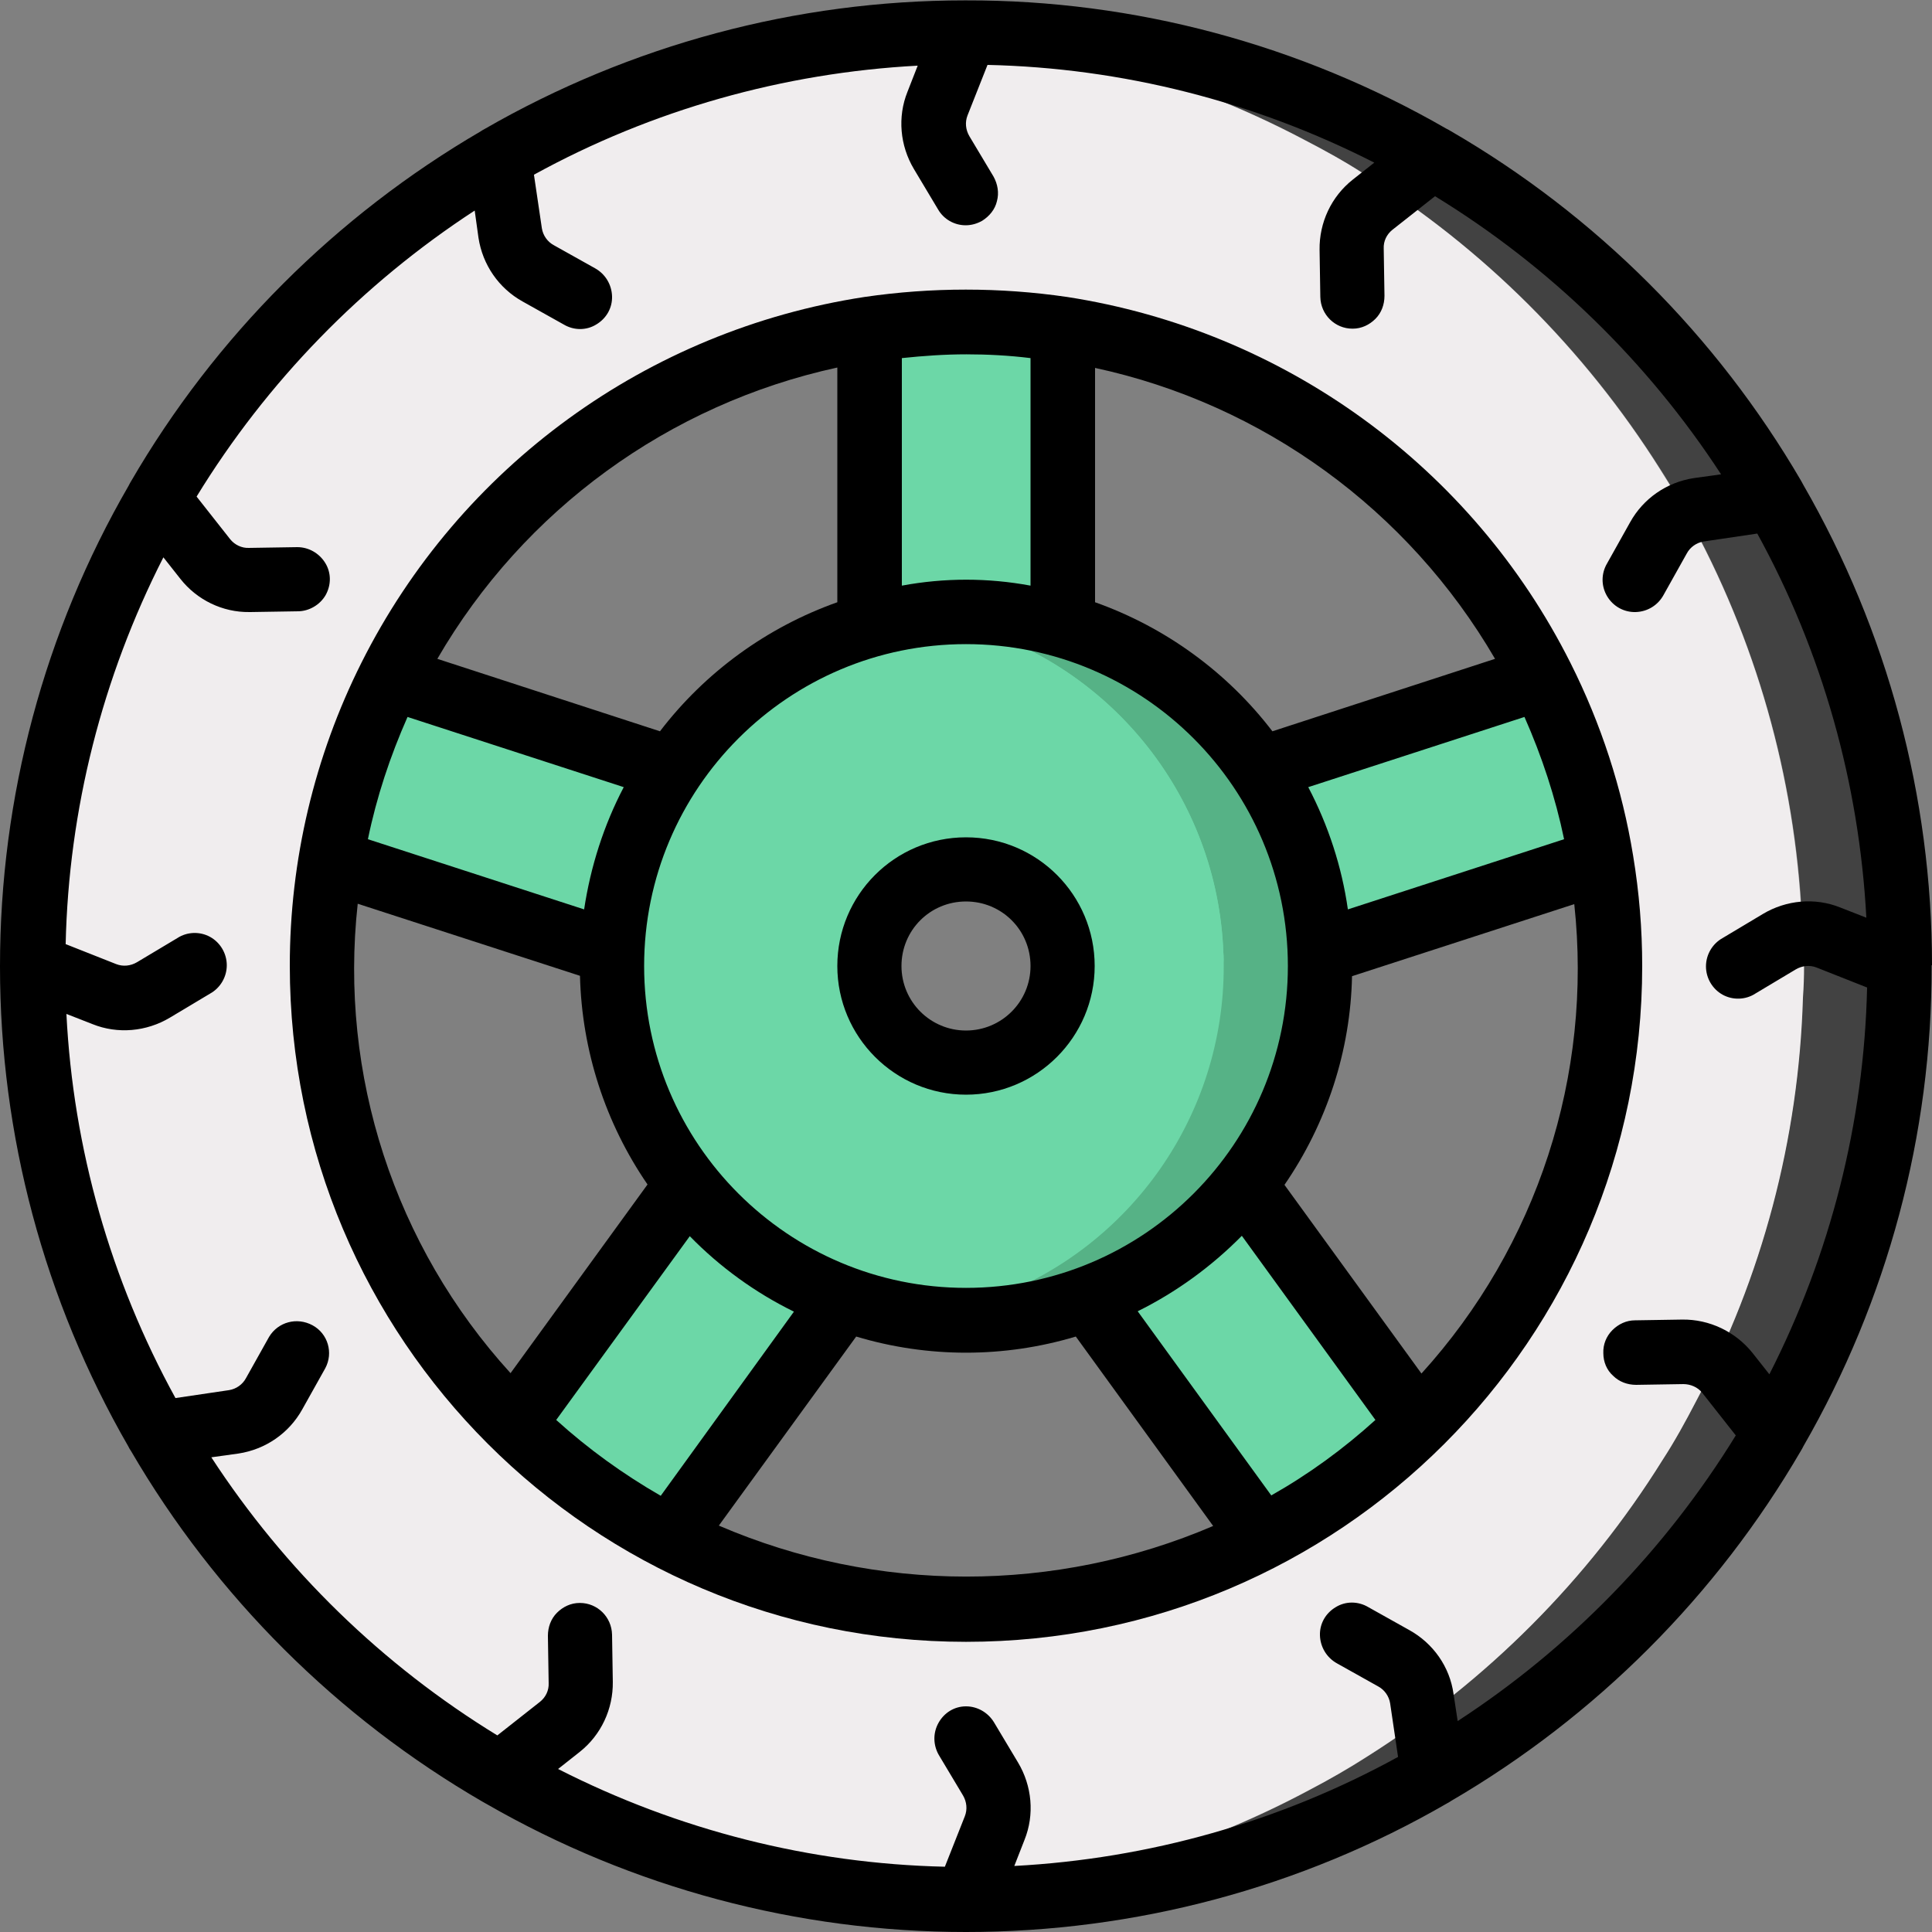
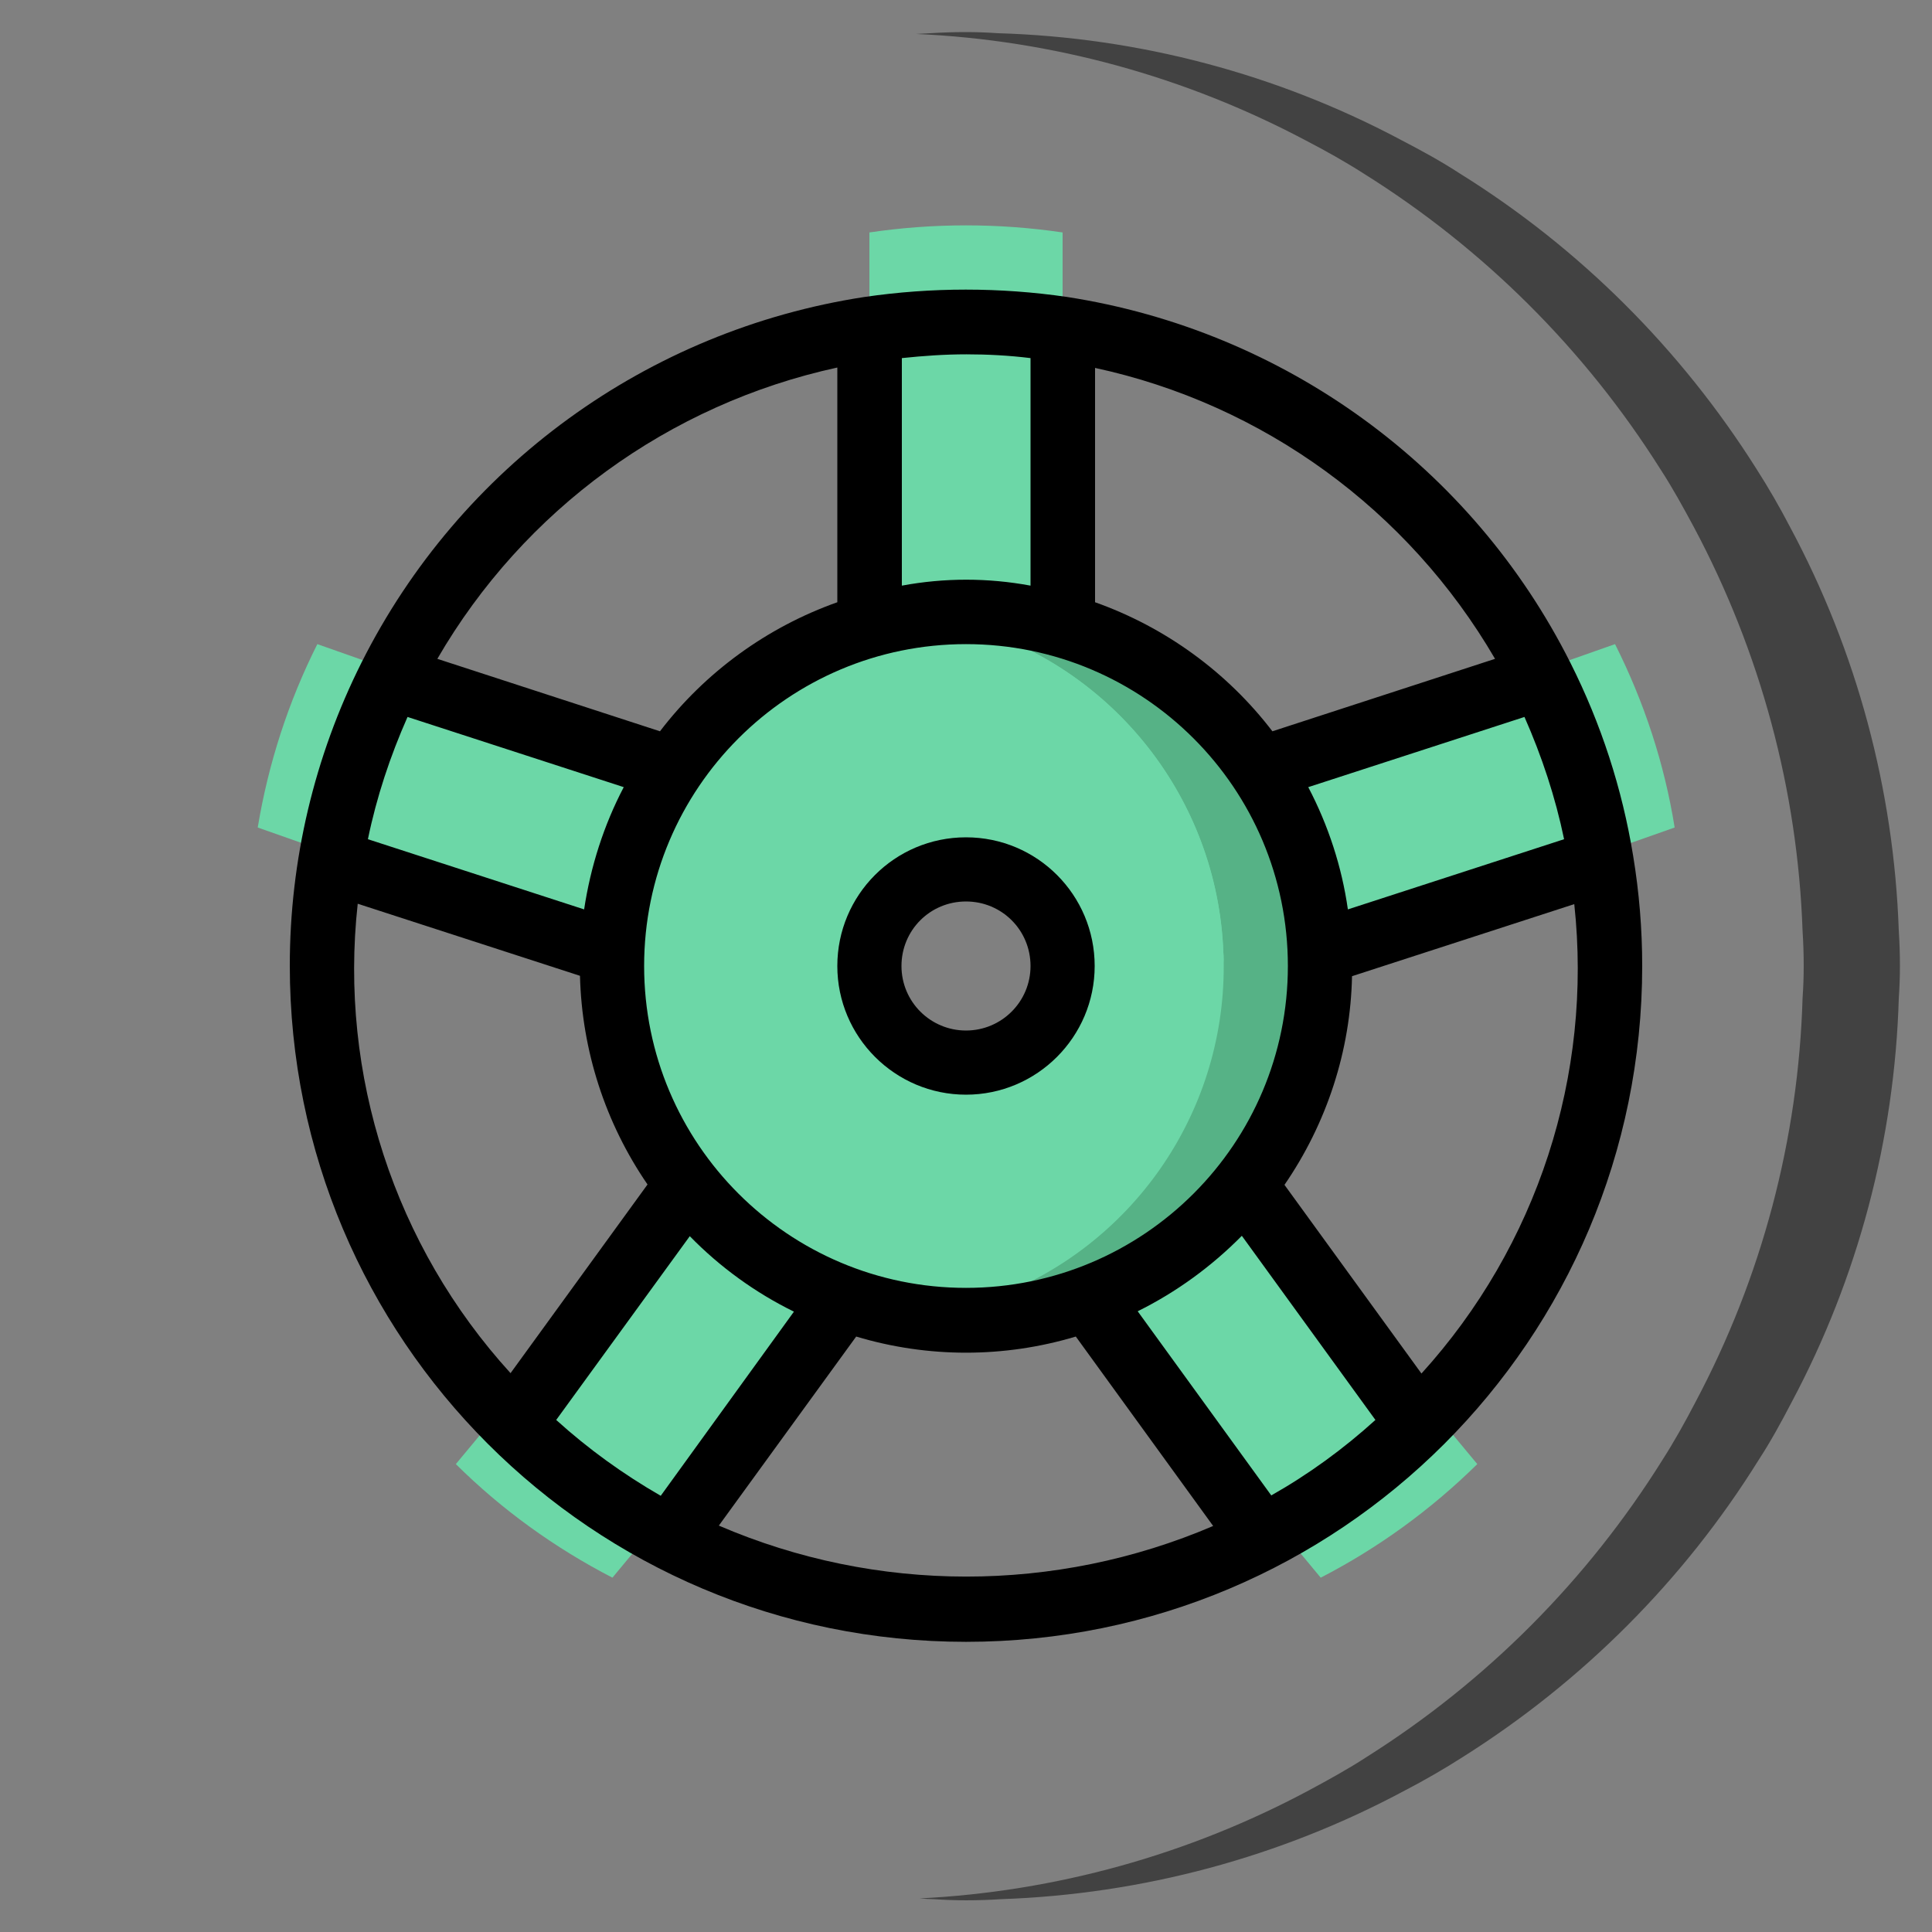
<svg xmlns="http://www.w3.org/2000/svg" version="1.1" id="Layer_1" x="0px" y="0px" viewBox="-49 141 512 512" style="enable-background:new -49 141 512 512;" xml:space="preserve">
  <rect x="-49" y="141" width="512" height="512" fill="#808080" stroke="none" />
  <style type="text/css">
	.st0{fill:#6CD7A7;}
	.st1{fill:#56B286;}
	.st2{fill:#424242;}
	.st3{fill:#F0EDEE;}
</style>
  <path class="st0" d="M300.9,397c0-1.2,0-2.4-0.1-3.6l94-33.1c-2.7-16.9-8.1-33.3-15.8-48.6L285,344.8c-12.4-18.5-31-32-52.4-38.1  V202.6c-17-2.5-34.2-2.5-51.2,0v104.1c-21.4,6.1-40,19.5-52.4,38.1l-93.9-33.1c-7.7,15.3-13,31.7-15.8,48.6l94,33.1  c-0.1,1.2-0.1,2.4-0.1,3.6c0,21,7,41.5,20.1,58l-61.5,74c12.2,12.1,26.2,22.2,41.5,30.1l61.5-74.1c20.9,7.7,43.8,7.7,64.7,0  l61.5,74.1c15.3-7.9,29.2-18,41.5-30.1l-61.5-74C293.8,438.5,300.9,418,300.9,397z M207,422.6c-14.1,0-25.6-11.5-25.6-25.6  s11.5-25.6,25.6-25.6c14.1,0,25.6,11.5,25.6,25.6C232.6,411.1,221.1,422.6,207,422.6z" />
  <path class="st1" d="M300.8,393.4c-1.5-40.6-29.1-75.6-68.2-86.7c-12.5-3.5-25.6-4.5-38.4-2.7c4.3,0.6,8.6,1.5,12.8,2.7  c39.1,11.1,66.6,46.1,68.2,86.7c0.1,1.2,0.1,2.4,0.1,3.6c0.1,39.4-24.5,74.6-61.5,88.1c-6.3,2.4-12.9,4-19.5,4.9  c4.2,0.5,8.5,0.8,12.8,0.9c11,0,22-2,32.3-5.8c37-13.5,61.6-48.7,61.5-88.1C300.9,395.8,300.9,394.6,300.8,393.4z" />
  <path class="st0" d="M275.2,393.4c-1.5-40.6-29.1-75.6-68.2-86.7c-4.2-1.2-8.5-2.1-12.8-2.7c-4.3,0.6-8.6,1.5-12.8,2.7  c-39.1,11.1-66.6,46.1-68.2,86.7c-0.1,1.2-0.1,2.4-0.1,3.6c-0.1,39.4,24.5,74.6,61.5,88.1c6.3,2.4,12.9,4,19.5,4.9  c6.7-0.9,13.2-2.6,19.5-4.9c37-13.5,61.6-48.7,61.5-88.1C275.3,395.8,275.3,394.6,275.2,393.4z M207,422.6c-4.5,0-8.9-1.2-12.8-3.4  c-7.9-4.6-12.8-13-12.8-22.2s4.9-17.6,12.8-22.2c3.9-2.2,8.3-3.4,12.8-3.4c14.1,0,25.6,11.5,25.6,25.6S221.1,422.6,207,422.6z" />
  <path class="st2" d="M454.2,387.7c-1.3-37.4-11.1-74-28.8-107c-2.7-5.2-5.7-10.4-8.9-15.4c-20-31.7-46.8-58.5-78.6-78.3  c-4.9-3.2-10.2-6.1-15.4-8.8c-33-17.6-69.7-27.3-107.1-28.4c-2.8-0.2-5.6-0.3-8.5-0.3c-3.2,0-6.2,0.1-9.3,0.3  c-1.3,0.1-2.6,0.1-3.8,0.2c36.1,1.6,71.3,11.3,103.2,28.2c5.2,2.7,10.4,5.6,15.4,8.8c31.8,19.9,58.6,46.6,78.6,78.3  c3.2,4.9,6.1,10.2,8.9,15.4c17.6,33,27.5,69.6,28.8,107c0.2,3.1,0.3,6.1,0.3,9.3c0,2.9-0.1,5.7-0.3,8.5  c-1.1,37.4-10.8,74-28.4,107.1c-2.7,5.2-5.6,10.4-8.8,15.4c-19.9,31.8-46.6,58.6-78.3,78.6c-4.9,3.2-10.2,6.1-15.4,8.9  c-31.8,17-67,26.8-103.1,28.6c1.3,0.1,2.6,0.2,3.8,0.2c2.8,0.2,5.6,0.3,8.5,0.3c3.2,0,6.2-0.1,9.3-0.3c37.4-1.3,74-11.1,107-28.8  c5.2-2.7,10.4-5.7,15.4-8.9c31.7-20,58.5-46.8,78.3-78.6c3.2-4.9,6.1-10.2,8.8-15.4c17.6-33,27.3-69.7,28.4-107.1  c0.2-2.8,0.3-5.6,0.3-8.5C454.5,393.8,454.4,390.8,454.2,387.7z" />
-   <path class="st3" d="M428.6,387.7c-1.3-37.4-11.1-74-28.8-107c-2.7-5.2-5.7-10.4-8.9-15.4c-20-31.7-46.8-58.5-78.6-78.3  c-4.9-3.2-10.2-6.1-15.4-8.8c-31.9-16.9-67.1-26.6-103.2-28.2c-36.1,1.8-71.3,11.6-103.2,28.6c-5.2,2.7-10.4,5.7-15.4,8.9  C43.6,207.4,16.9,234.3-3,266c-3.2,4.9-6.1,10.2-8.8,15.4c-17.6,33-27.3,69.7-28.4,107.1c-0.2,2.8-0.3,5.6-0.3,8.5  c0,3.2,0.1,6.2,0.3,9.3c1.3,37.4,11.1,74,28.8,107c2.7,5.2,5.7,10.4,8.9,15.4c20,31.7,46.8,58.5,78.6,78.3  c4.9,3.2,10.2,6.1,15.4,8.8c31.9,17,67.2,26.6,103.3,28.2c36.1-1.8,71.3-11.6,103.1-28.6c5.2-2.7,10.4-5.7,15.4-8.9  c31.7-20,58.5-46.8,78.3-78.6c3.2-4.9,6.1-10.2,8.8-15.4c17.6-33,27.3-69.7,28.4-107.1c0.2-2.8,0.3-5.6,0.3-8.5  C428.9,393.8,428.8,390.8,428.6,387.7z M326.9,518.4c-31.9,31.5-75,49.2-119.9,49.2c-4.4,0-8.6-0.2-12.8-0.5  c-22.9-1.7-45.2-8-65.6-18.6C71.9,519.2,36.3,460.8,36.3,397c0-26.5,6.2-52.7,18.1-76.5c24.9-49.5,72.2-83.9,127-92.3  c4.2-0.6,8.4-1,12.6-1.4h0.3c4.2-0.3,8.4-0.5,12.6-0.5c8.6,0,17.1,0.6,25.6,1.9c54.8,8.4,102.1,42.8,127,92.3  c11.9,23.7,18.1,49.9,18.1,76.5C377.7,442.6,359.4,486.4,326.9,518.4z" />
  <path d="M383.8,367.8c-2.9-17.8-8.5-35-16.6-51.1c-26.1-52-75.9-88.1-133.4-97c-17.8-2.6-35.9-2.6-53.7,0  c-57.5,8.8-107.2,44.9-133.3,96.9c-12.5,24.9-19,52.4-19,80.3c0,99,80.2,179.2,179.2,179.2S386.2,496,386.2,397  C386.2,387.2,385.4,377.5,383.8,367.8z M308.2,382c-1.6-11.3-5.2-22.3-10.5-32.4L355,331c4.6,10.4,8.2,21.3,10.5,32.4L308.2,382z   M287.9,537.3l-35.4-48.8c10.3-5.1,19.6-11.9,27.6-20l35.4,48.8C307,525,297.8,531.7,287.9,537.3L287.9,537.3z M207,482.3  c-47.1,0-85.3-38.2-85.3-85.3s38.2-85.3,85.3-85.3s85.3,38.2,85.3,85.3C292.3,444.1,254.1,482.3,207,482.3z M126.1,537.4  c-9.9-5.7-19.2-12.4-27.7-20.1l35.4-48.7c8,8.2,17.4,15,27.6,20L126.1,537.4z M48.5,363.4c2.3-11.2,5.9-22,10.5-32.4l57.3,18.6  c-5.3,10.1-8.8,21.1-10.5,32.4L48.5,363.4z M347.2,315.6l-59,19.2c-12-15.7-28.4-27.6-47-34.2v-62.1  C285.7,248.1,324.2,276.1,347.2,315.6L347.2,315.6z M224.1,235.9v60.3c-11.3-2.1-22.8-2.1-34.1,0v-60.3c5.7-0.6,11.4-1,17.1-1  C212.7,234.9,218.4,235.2,224.1,235.9z M172.9,238.4v62.2c-18.6,6.6-35,18.5-47,34.2l-59-19.2C89.8,276.1,128.3,248.1,172.9,238.4  L172.9,238.4z M45.8,380.5l58.9,19.1c0.5,19.8,6.7,39,17.9,55.3l-36.3,50C55.6,471.2,40.8,425.9,45.8,380.5z M141.5,545.3l36.4-50.1  c19,5.7,39.2,5.7,58.2,0l36.4,50.2C230.7,563.3,183.3,563.3,141.5,545.3z M327.7,505l-36.3-50c11.2-16.3,17.5-35.5,17.9-55.3  l58.9-19.1C373.1,425.9,358.4,471.2,327.7,505L327.7,505z" />
  <path d="M207,362.9c-18.9,0-34.1,15.3-34.1,34.1s15.3,34.1,34.1,34.1s34.1-15.3,34.1-34.1S225.9,362.9,207,362.9z M207,414.1  c-9.4,0-17.1-7.6-17.1-17.1s7.6-17.1,17.1-17.1s17.1,7.6,17.1,17.1S216.4,414.1,207,414.1z" />
-   <path d="M463,396.8c0-44.7-11.8-88.6-34.1-127.3c-0.2-0.4-0.4-0.7-0.6-1.1c-22.4-38.4-54.4-70.4-92.9-92.7c-0.3-0.2-0.7-0.4-1.1-0.6  c-38.7-22.3-82.6-34.1-127.3-34h-0.3c-44.7,0-88.6,11.8-127.3,34.1c-0.4,0.2-0.7,0.4-1,0.6C40,198.2,8,230.2-14.3,268.6  c-0.2,0.3-0.4,0.7-0.6,1.1C-37.3,308.4-49,352.3-49,397v0.2c0,44.6,11.7,88.4,34,127.1c0.2,0.4,0.4,0.8,0.7,1.2  c22.5,38.6,54.7,70.7,93.4,93.1c0.3,0.2,0.6,0.3,0.9,0.5c38.6,22.2,82.4,33.9,127,33.9c44.8,0,88.8-11.7,127.5-34.1  c0.4-0.2,0.7-0.4,1-0.6c38.4-22.4,70.4-54.4,92.8-92.9c0.2-0.3,0.4-0.7,0.6-1.1c22.3-38.7,34.1-82.6,34-127.3V396.8z M337.3,597.1  l-1.1-7.2c-1-7.2-5.4-13.4-11.7-16.9l-10.9-6.1c-2.7-1.6-6-1.6-8.6,0c-2.7,1.6-4.3,4.4-4.2,7.5s1.8,5.9,4.5,7.4l10.9,6.1  c1.7,0.9,2.9,2.6,3.2,4.5l2.1,14.2c-31.3,17.2-66.1,27-101.7,28.9l2.7-6.9c2.7-6.7,2-14.3-1.7-20.5l-6.4-10.7  c-1.6-2.6-4.4-4.2-7.4-4.2c-3.1,0-5.8,1.7-7.3,4.4s-1.4,5.9,0.1,8.5l6.4,10.7c1,1.7,1.2,3.7,0.5,5.5l-5.3,13.4  c-35.7-0.8-70.7-9.7-102.5-25.9l5.7-4.5c5.7-4.5,8.9-11.4,8.8-18.6l-0.2-12.5c-0.1-4.7-3.9-8.4-8.5-8.4h-0.1c-2.3,0-4.4,1-6,2.6  c-1.6,1.6-2.4,3.8-2.4,6.1l0.2,12.5c0.1,2-0.8,3.8-2.3,5l-11.3,8.9c-30.4-18.6-56.3-43.8-75.8-73.7l7.2-1  c7.2-1.1,13.4-5.4,16.9-11.7l6.1-10.9c2.2-4.1,0.7-9.2-3.4-11.4s-9.1-0.9-11.5,3.1l-6.1,10.9c-0.9,1.7-2.6,2.9-4.5,3.2l-14.2,2.1  c-17.2-31.3-27.1-66.1-28.9-101.8l6.9,2.7c6.7,2.7,14.3,2,20.5-1.7l10.7-6.4c2.7-1.5,4.4-4.4,4.4-7.5s-1.7-6-4.4-7.5  s-6.1-1.4-8.7,0.3l-10.7,6.4c-1.7,1-3.7,1.2-5.5,0.5l-13.4-5.3c0.8-35.7,9.7-70.7,25.9-102.5l4.5,5.7c4.4,5.6,11.2,8.9,18.3,8.8h0.3  l12.5-0.2c3,0,5.9-1.7,7.4-4.3c1.5-2.7,1.5-5.9-0.1-8.5s-4.4-4.2-7.4-4.2h-0.1L17,286.2c-1.9,0.1-3.8-0.8-5-2.3l-8.9-11.3  c18.6-30.4,43.8-56.3,73.7-75.8l1,7.2c1.1,7.2,5.4,13.4,11.7,16.9l10.9,6.1c2.7,1.6,6,1.6,8.6,0c2.7-1.6,4.3-4.4,4.2-7.5  s-1.8-5.9-4.5-7.4l-10.9-6.1c-1.7-0.9-2.9-2.6-3.2-4.5l-2.1-14.2c31.3-17.2,66.1-27,101.7-28.9l-2.7,6.9c-2.7,6.7-2,14.3,1.7,20.5  l6.4,10.7c1.5,2.6,4.3,4.2,7.3,4.2c1.5,0,3-0.4,4.4-1.2c1.9-1.2,3.4-3,3.9-5.2c0.6-2.2,0.2-4.5-0.9-6.5l-6.4-10.7  c-1-1.7-1.2-3.7-0.5-5.5l5.3-13.4c35.7,0.8,70.7,9.7,102.5,25.9l-5.7,4.5c-5.7,4.5-8.9,11.4-8.8,18.6l0.2,12.5  c0.1,4.7,3.9,8.4,8.5,8.4h0.1c2.3,0,4.4-1,6-2.6c1.6-1.6,2.4-3.8,2.4-6.1l-0.2-12.5c-0.1-2,0.8-3.8,2.3-5l11.3-8.9  c30.4,18.6,56.3,43.8,75.8,73.7l-7.2,1c-7.2,1.1-13.4,5.4-16.9,11.7l-6.1,10.9c-1.6,2.7-1.6,6,0,8.7c1.6,2.7,4.5,4.3,7.6,4.2  s5.9-1.8,7.4-4.6l6.1-10.9c0.9-1.7,2.6-2.9,4.5-3.2l14.2-2.1c17.2,31.3,27,66.1,28.9,101.8l-6.9-2.7c-6.7-2.7-14.3-2-20.5,1.7  l-10.7,6.4c-2.7,1.5-4.4,4.4-4.4,7.5s1.7,6,4.4,7.5c2.7,1.5,6.1,1.4,8.7-0.3l10.7-6.4c1.7-1,3.7-1.2,5.5-0.5l13.4,5.3  c-0.8,35.7-9.7,70.7-25.9,102.5l-4.5-5.7c-4.5-5.6-11.4-8.9-18.6-8.8l-12.5,0.2c-2.3,0-4.4,1-6,2.6c-1.6,1.6-2.5,3.8-2.4,6.1  c0,2.3,0.9,4.5,2.6,6c1.6,1.6,3.8,2.4,6.1,2.4l12.5-0.2c1.9,0,3.8,0.8,5,2.3l8.9,11.3C392.3,551.8,367.1,577.7,337.3,597.1z" />
</svg>